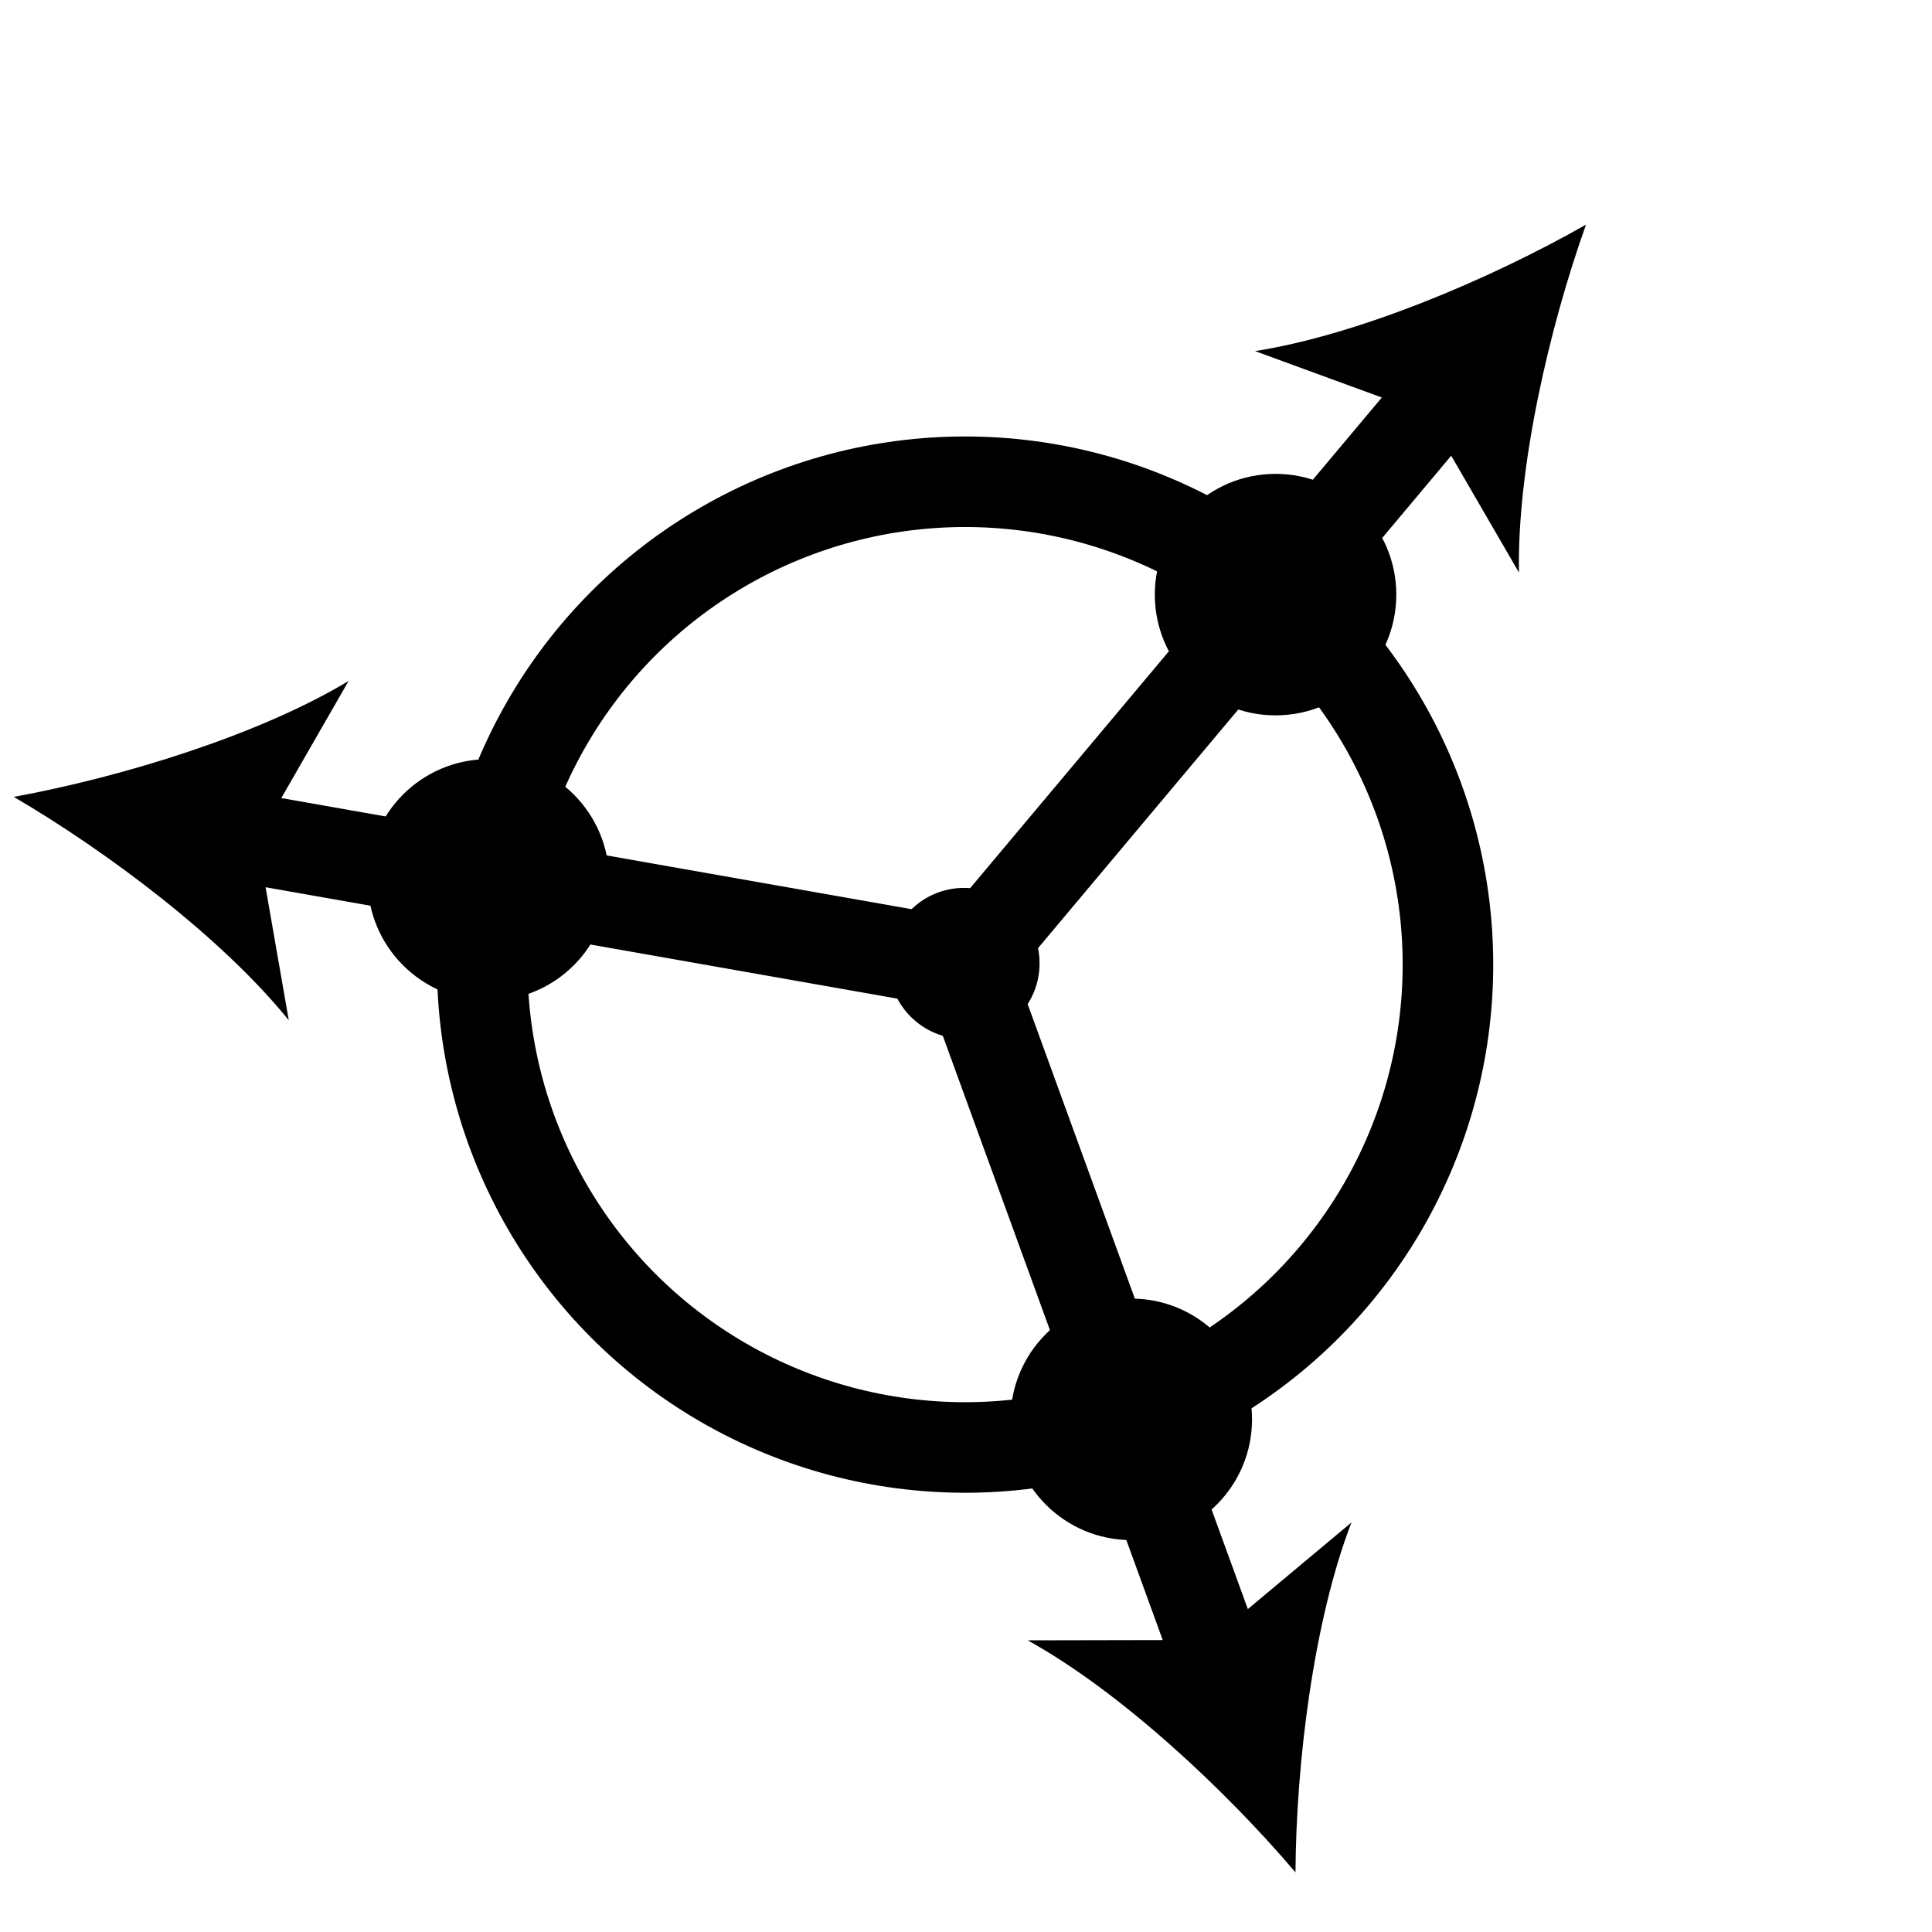
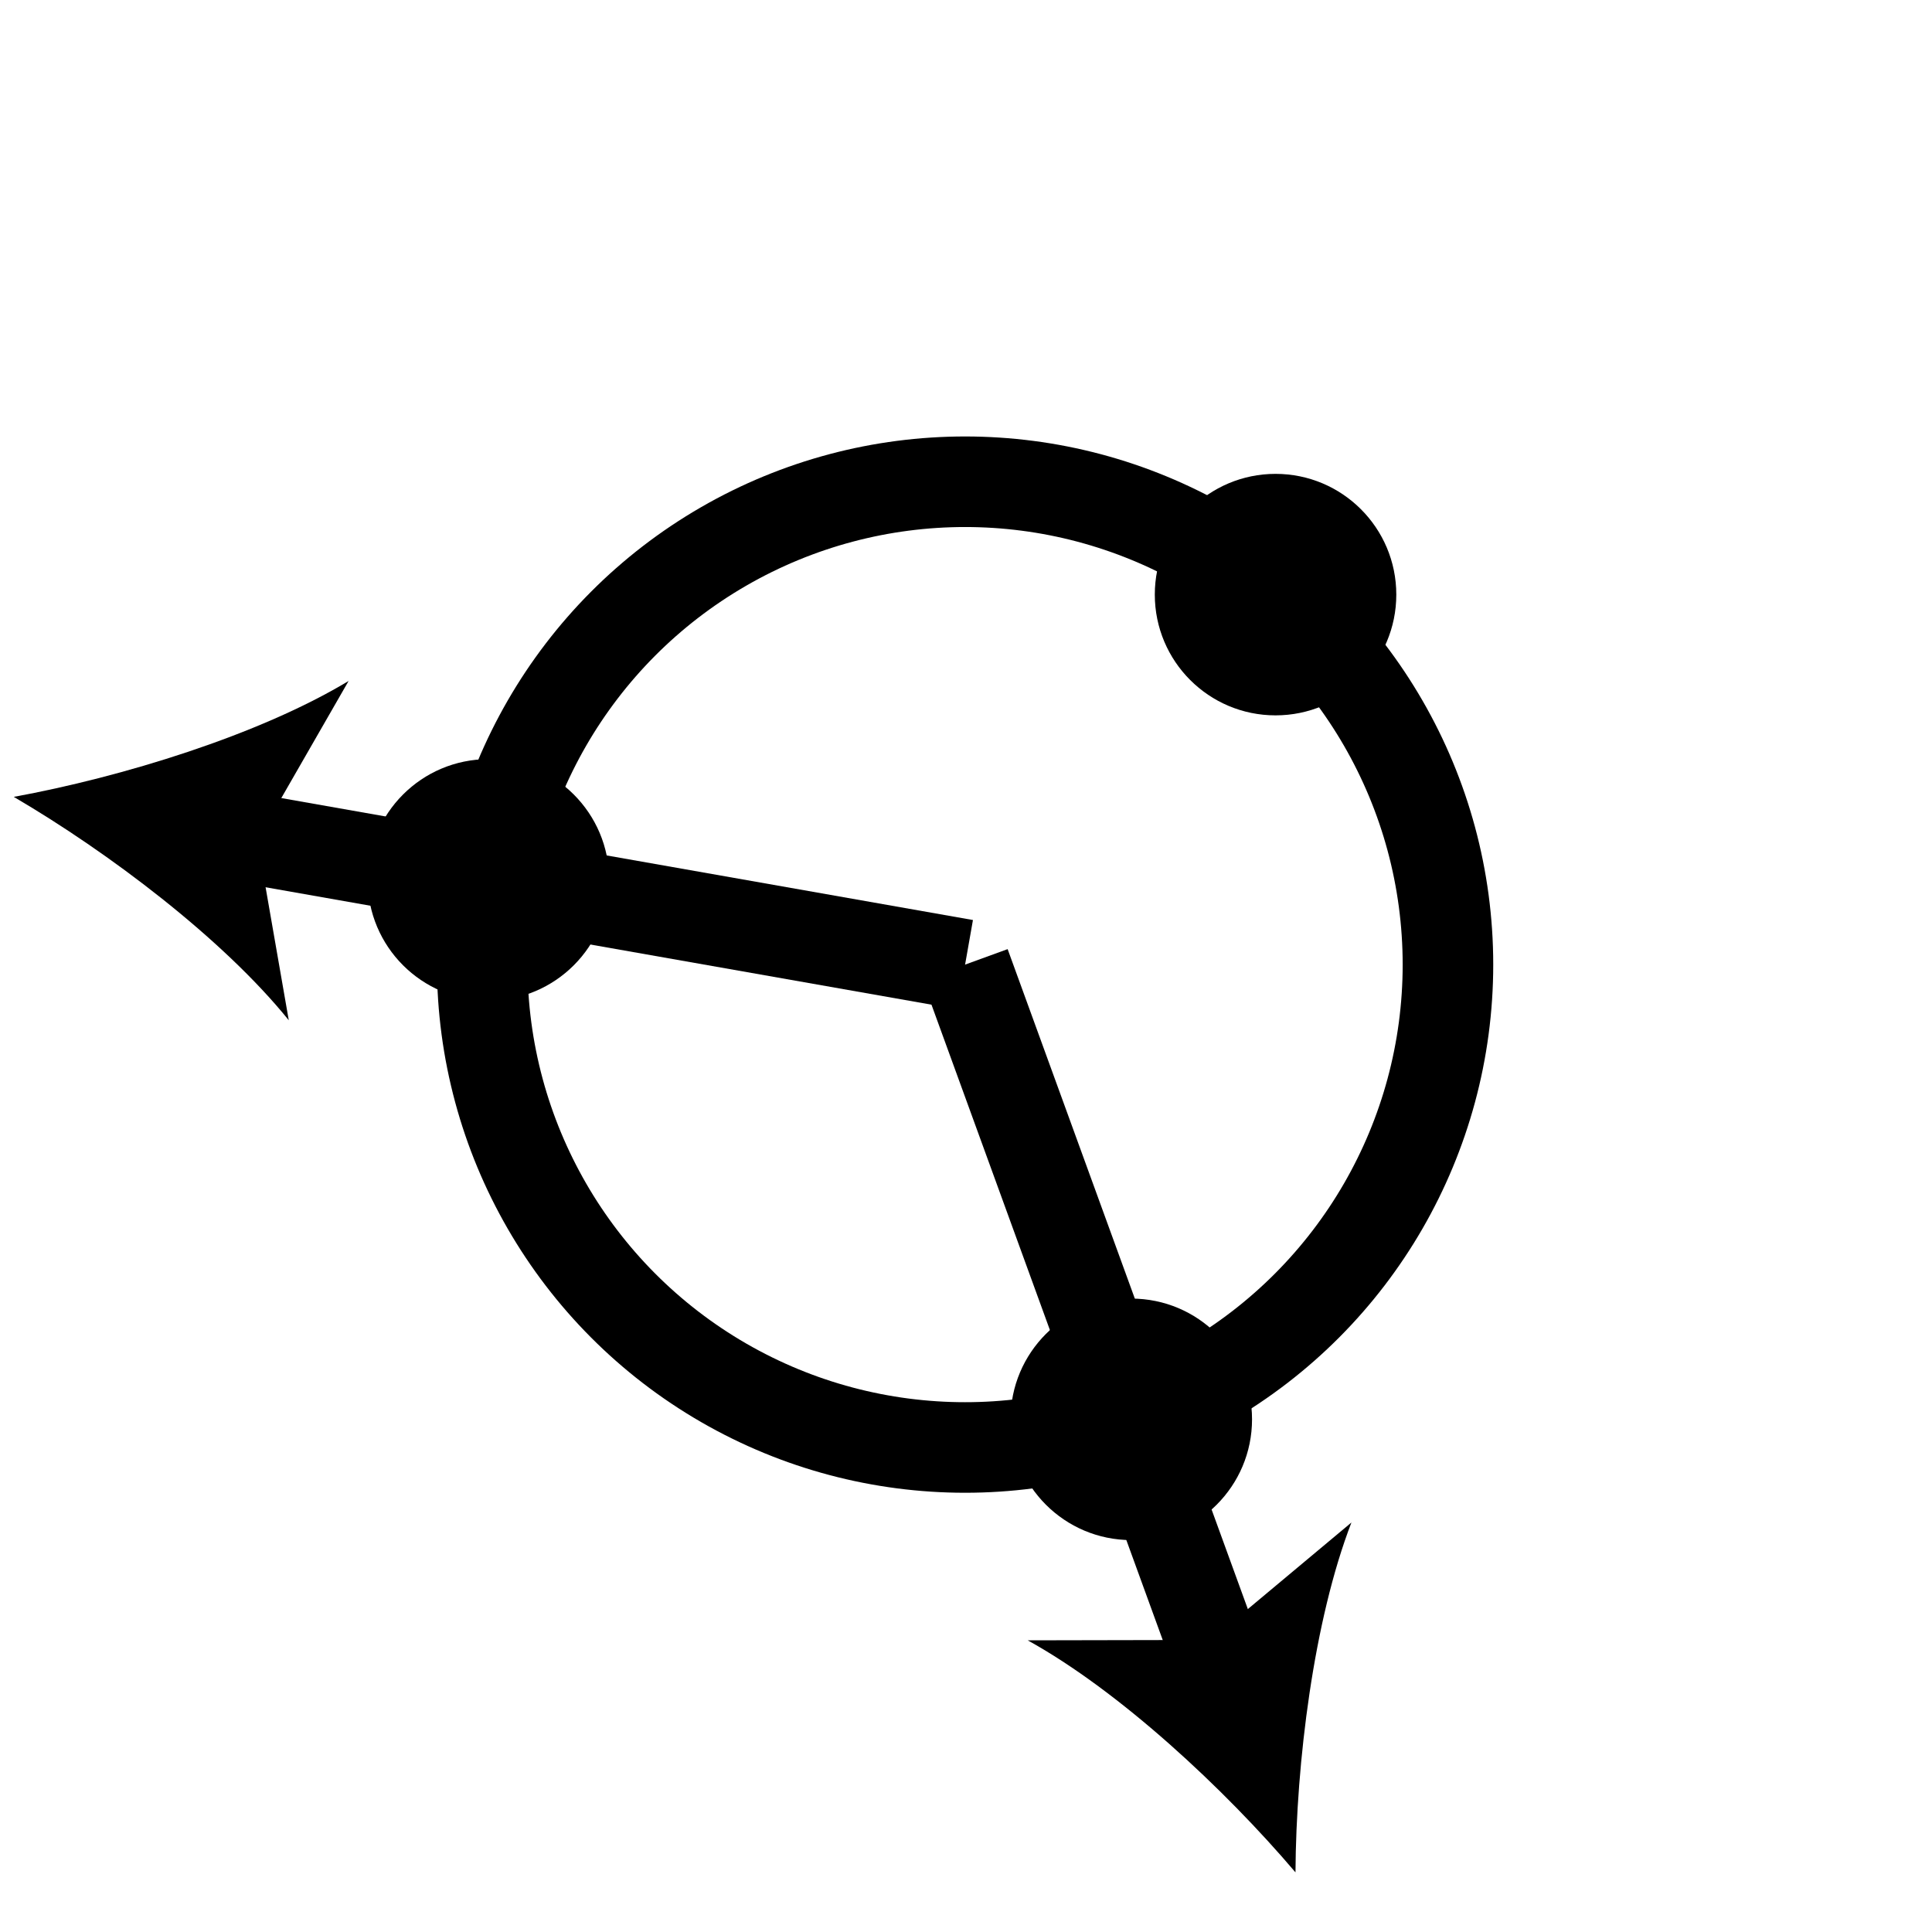
<svg xmlns="http://www.w3.org/2000/svg" id="_图层_1" data-name="图层 1" viewBox="0 0 640 640">
  <defs>
    <style>
      .cls-1 {
        fill: #000;
      }

      .cls-1, .cls-2 {
        stroke-width: 0px;
      }

      .cls-2, .cls-3 {
        fill: none;
      }

      .cls-3 {
        stroke: #000;
        stroke-miterlimit: 10;
        stroke-width: 30px;
      }
    </style>
  </defs>
  <g>
-     <line class="cls-3" x1="319.697" y1="319.541" x2="478.837" y2="129.885" />
-     <path class="cls-1" d="M525.389,74.407c-12.218,34.233-22.87,80.49-22.211,115.256l-30.45-52.497-56.978-20.863c34.352-5.389,78.057-23.911,109.639-41.895Z" />
-   </g>
+     </g>
  <g>
    <line class="cls-3" x1="319.697" y1="319.541" x2="75.88" y2="276.549" />
    <path class="cls-1" d="M4.559,263.973c35.756-6.535,81.141-20.439,110.92-38.393l-30.239,52.619,10.421,59.776c-21.843-27.055-59.736-55.644-91.102-74.002Z" />
  </g>
  <g>
    <line class="cls-3" x1="319.697" y1="319.541" x2="404.374" y2="552.188" />
    <path class="cls-1" d="M429.144,620.242c-23.537-27.698-58.272-60.051-88.709-76.863l60.689-.122,46.557-38.913c-12.509,32.444-18.321,79.555-18.537,115.898Z" />
  </g>
  <circle class="cls-1" cx="161.794" cy="291.477" r="39.999" />
  <circle class="cls-1" cx="374.754" cy="470.172" r="39.999" />
  <circle class="cls-1" cx="422.543" cy="196.974" r="39.999" />
  <circle class="cls-3" cx="319.697" cy="319.541" r="159.956" />
-   <circle class="cls-1" cx="319.37" cy="319.127" r="24.999" />
-   <rect class="cls-2" width="640" height="640" />
</svg>